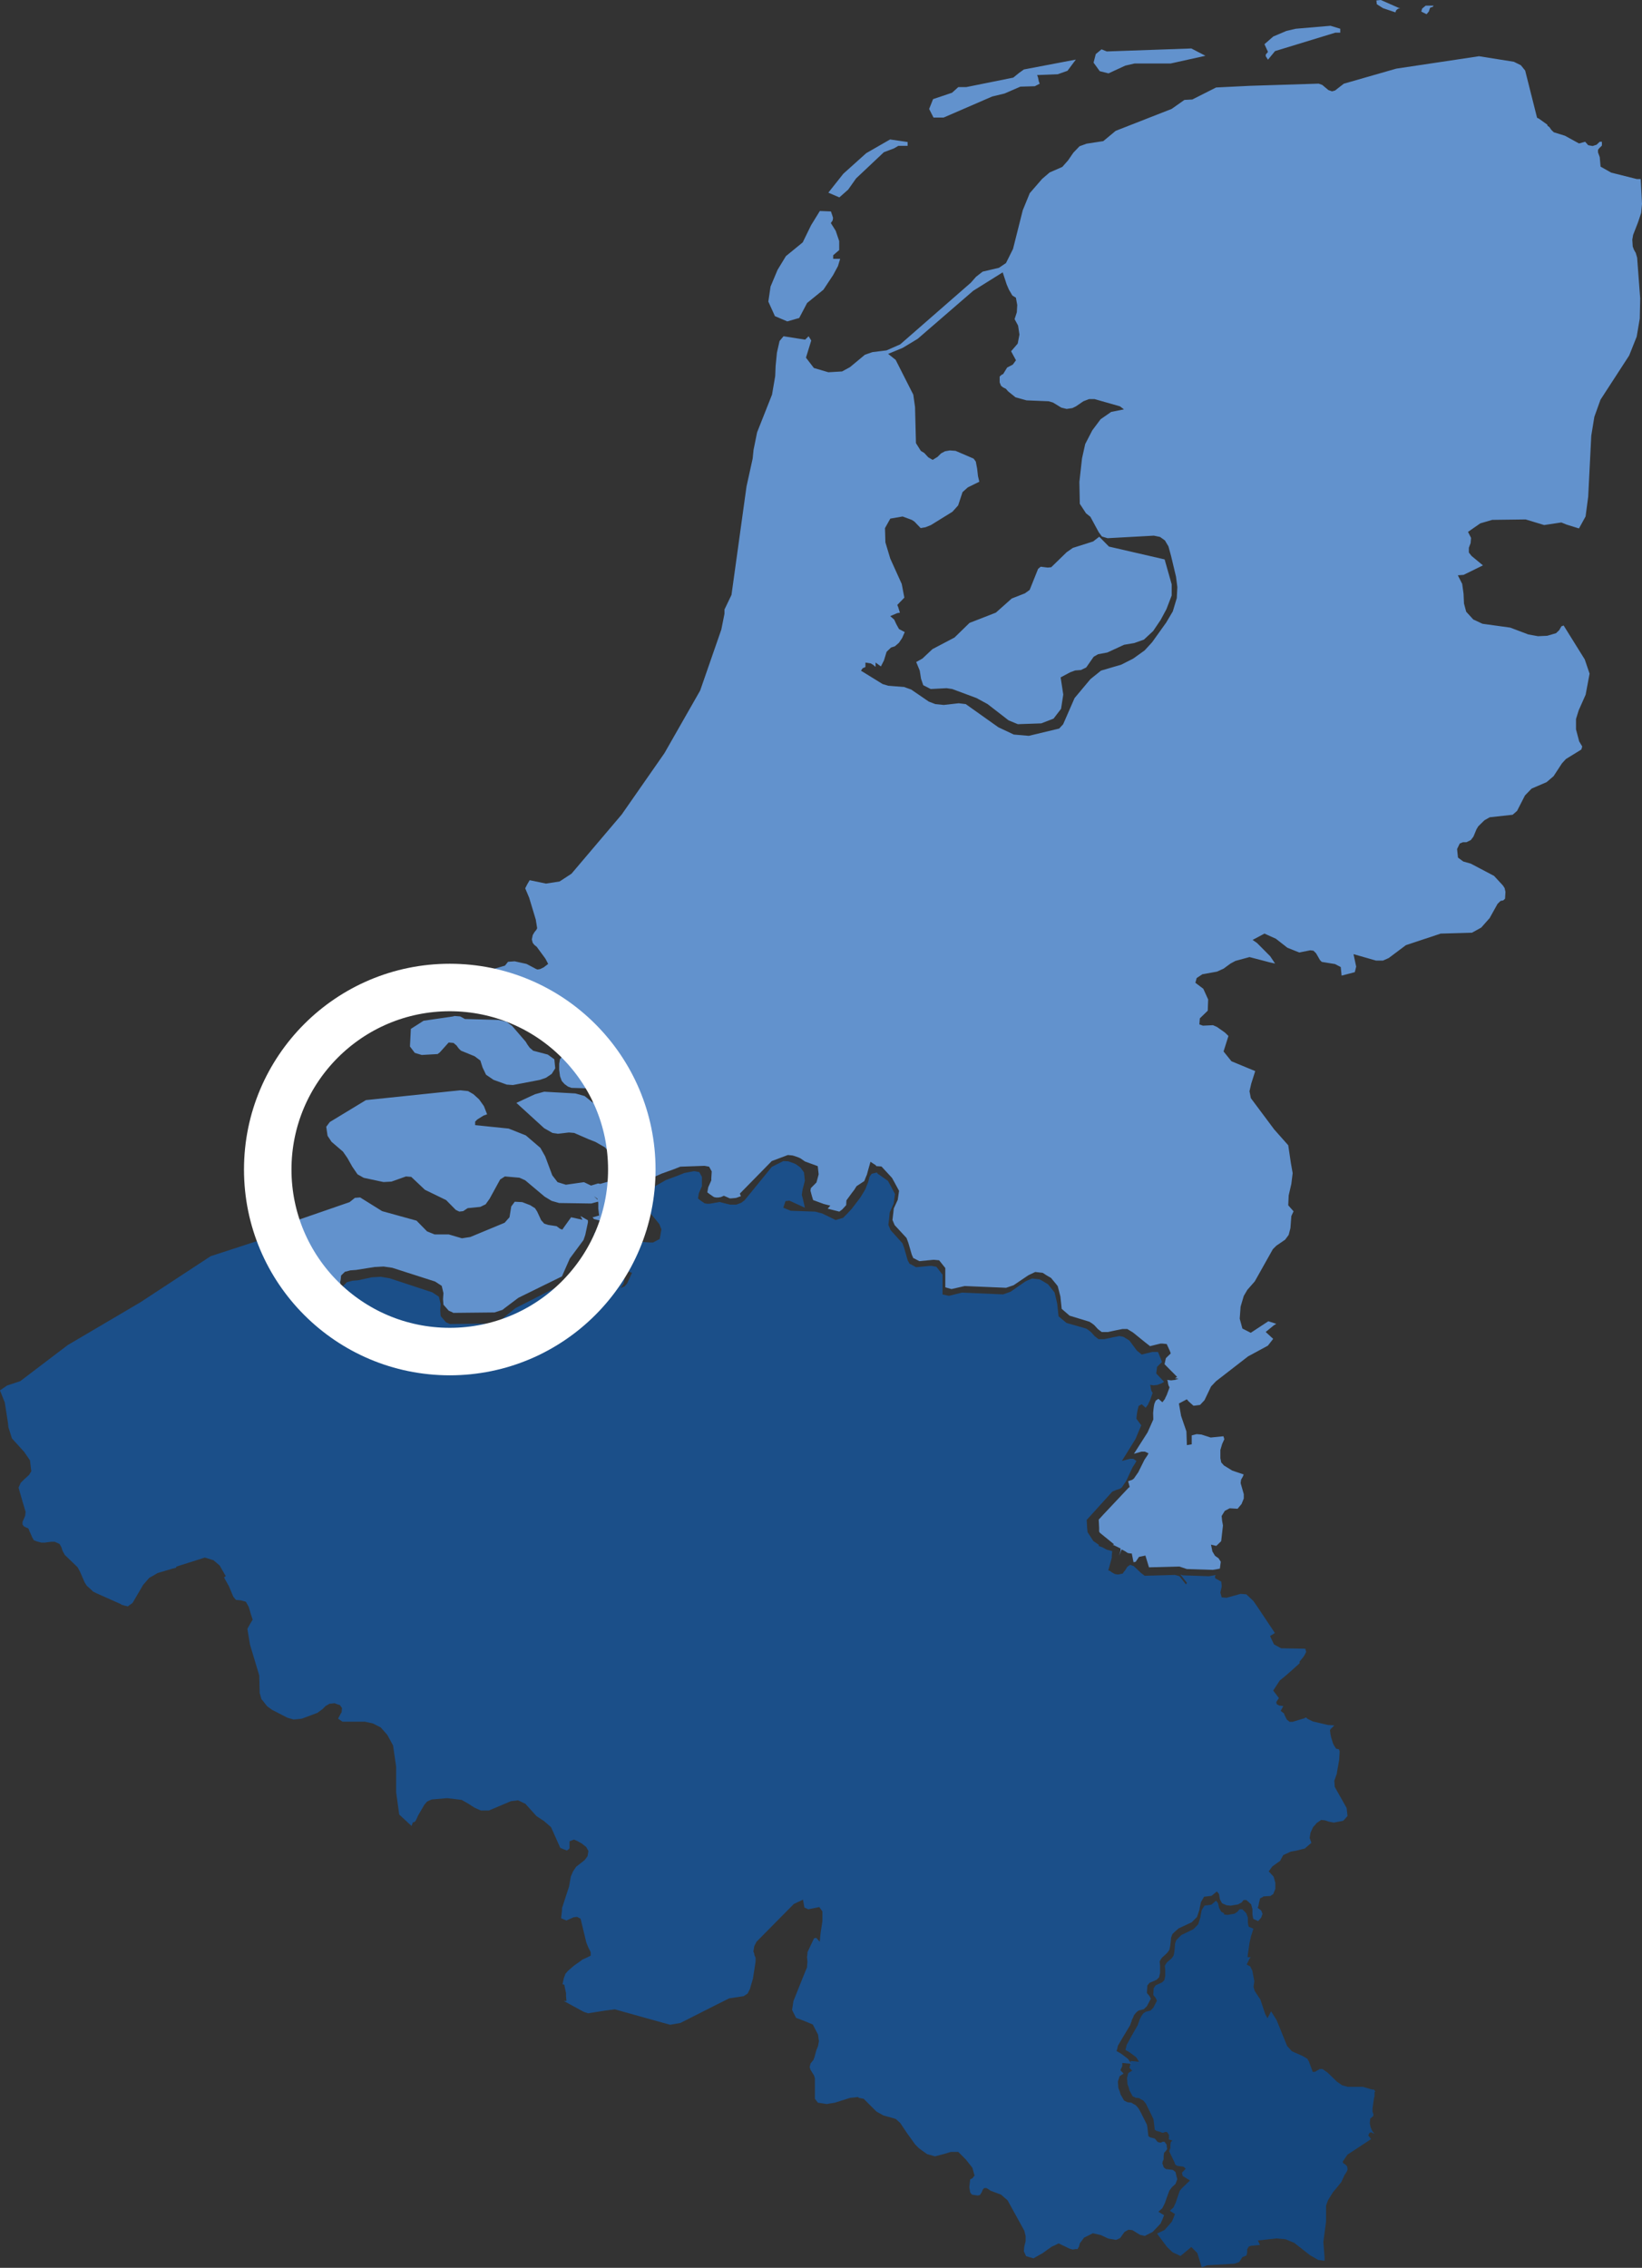
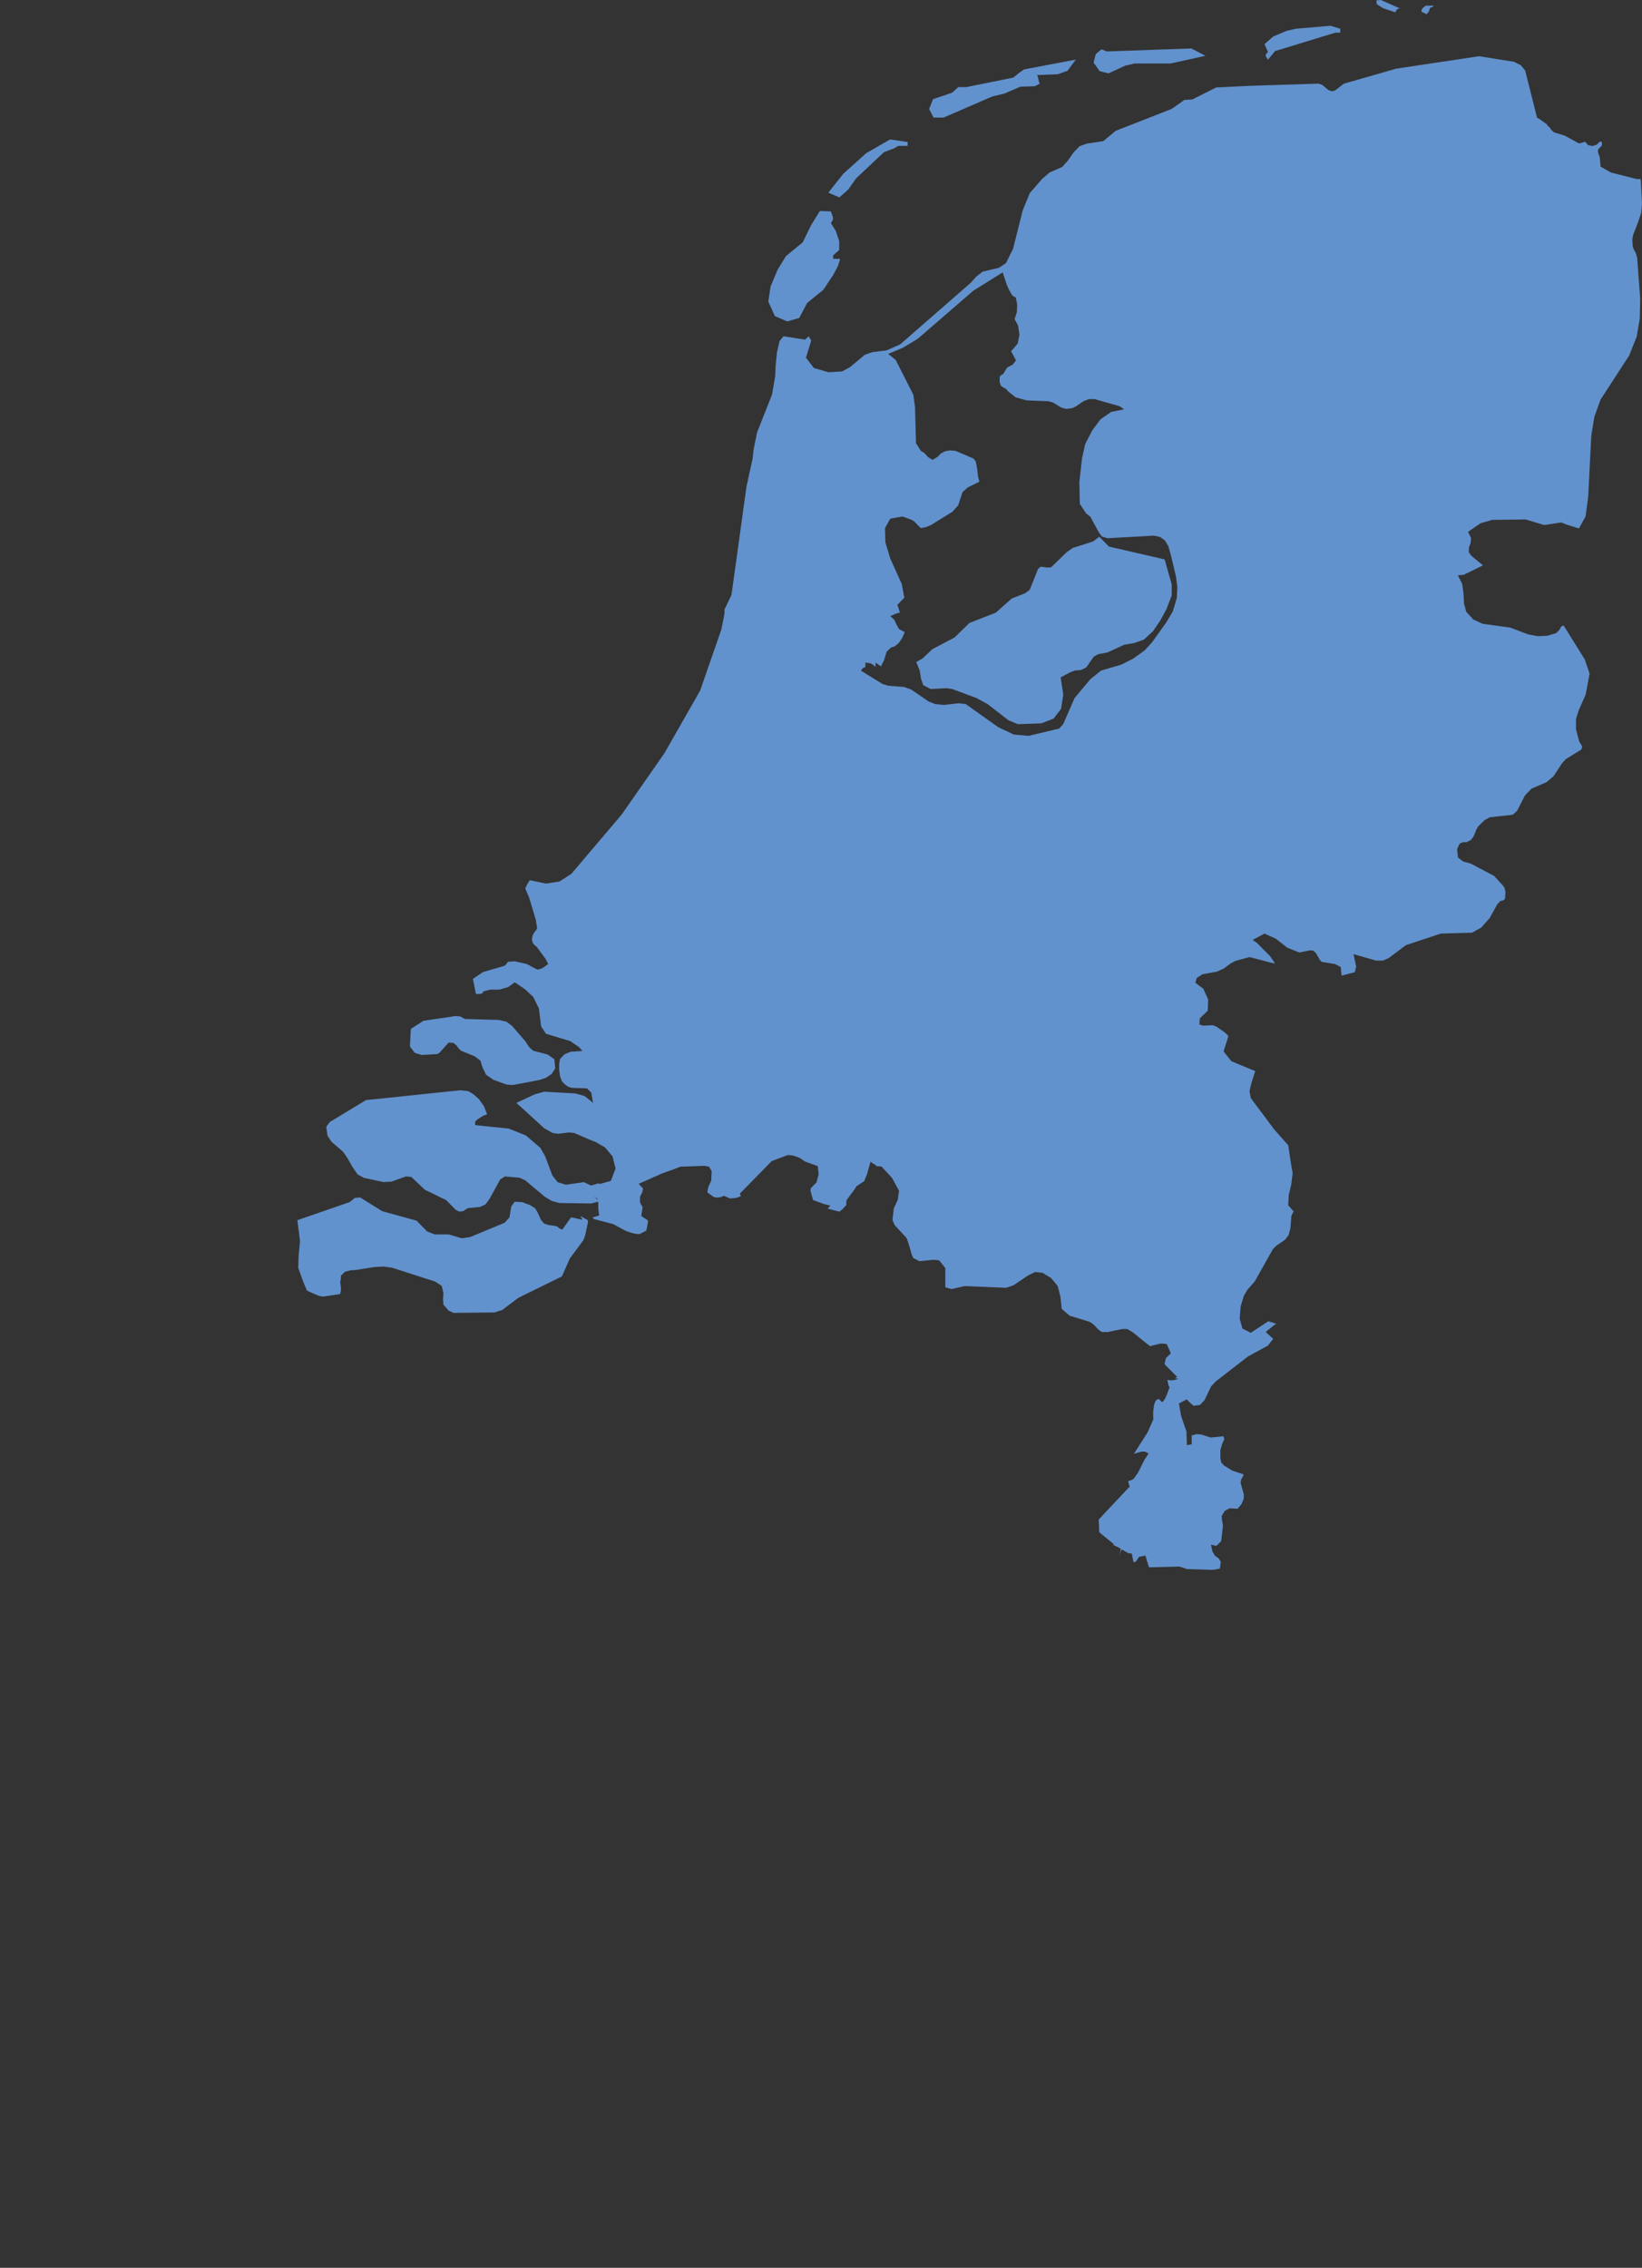
<svg xmlns="http://www.w3.org/2000/svg" width="103.732" height="143.264" viewBox="0 0 103.732 143.264">
  <rect x="0" y="0" width="103.732" height="143.264" fill="#333333" stroke="none" />
  <g id="Group_177" data-name="Group 177" transform="translate(-1640.586 -2762.118)">
    <g id="benelux" transform="translate(1626.07 2753.474)">
-       <path id="Path_140" data-name="Path 140" d="M359.6,577.2l-.607-.178-.957,0-.355-.1-.328-.231-.58-.565-.328-.229h-.177l-.3.179h-.15l-.026-.1-.2-.54-.1-.181-.3-.181-.683-.3-.3-.336-.657-1.621-.355-.565-.225.439-.152-.283-.3-.9-.356-.54-.076-.258.05-.36-.126-.668-.126-.259-.229-.128.177-.362.077-.1h-.177l-.025-.026.124-.874.1-.437.149-.463-.3-.128-.025-.1-.025-.156v-.307l-.1-.285-.025-.025-.225-.23h-.177l-.127.154-.15.1-.025.026-.455.079-.225-.025v-.079l-.18-.1-.125-.229-.075-.311-.1-.128-.025-.025-.3.255-.226.028-.2.026-.177.283-.075.385v.053l-.15.462-.3.309-.755.363-.2.2-.127.127-.075.208-.025.307-.024.232-.025.13-.025.1-.05.077-.075.1-.3.26-.05.077-.074.127.025.258v.385l-.05.234v.025l-.025.025-.128.128-.4.179-.127.183-.024.436.153.181.075.179-.227.439-.1.1-.077.077-.3.077-.152.1-.127.181-.05.1-.05.1-.025.051-.025.1-.025.051-.05.156-.454.8-.252.464-.025.128-.052.183.229.128.076.051.377.282.178.283-.53-.05v.153l-.024.077v.025l-.025.079-.025.1.175.178-.249.154-.077.311.025.385.077.206.05.2.2.361.2.1h.025l.2.025.075.051.178.1.128.155.025.027.126.256.353.721.025.155.053.437v.077l.1.078.275.077.052.025h-.025l.127.025.076-.026.05-.024h.125l.126.178v.234l-.025.051.242.076-.1.1-.025.179v.209l-.049.1-.025.1.342.711.025.1.125.1.4.051.151.127-.242.257.053.207.456.283-.492.473-.152.179-.152.439-.1.306-.149.311-.227.205.2.129.125.076-.1.258-.1.231-.452.516-.48.232.631.846.355.336.5.23.679-.567.379.385.278.9.355-.128,1.714-.1.3-.105.2-.309.251-.1.05-.181v-.206l.1-.179.152-.051.555-.054-.128-.282,1.162-.13.58.051.555.229.984.773.53.306.4.051v-.23l-.076-.952.173-1.311,0-1,.127-.335.3-.487.529-.645.2-.436.152-.235.049-.128-.025-.2-.127-.129-.127-.079-.025-.1.3-.436,1.486-.978-.05-.079-.127-.155.074-.153.1-.052.227.1-.15-.179-.1-.234-.051-.255.025-.285.2-.179v-.127l-.051-.13v-.232l.1-.694.025-.025v-.283l.05-.053-.1-.128Z" transform="translate(-258.382 -436.548)" fill="#15477e" />
-       <path id="Path_141" data-name="Path 141" d="M99.588,389.559l-.749-1.332-.029-.391.166-.471v-.055l.139-.779.029-.471v-.112l-.029-.055-.027-.055h-.027l-.14-.027-.138-.22-.055-.113-.112-.36-.055-.251v-.058l-.028-.137.028-.083.249-.251-.416-.027-.945-.223-.333-.166-.055-.055-.055-.028-.056.028-.028.027-.111.027-.638.193h-.194l-.057-.055-.111-.082-.138-.278-.057-.14-.055-.028-.139-.11.166-.305-.25-.028L95.171,383l-.027-.14.166-.248-.361-.473.417-.639.278-.223.416-.36.556-.5v-.11l.25-.306.055-.085.112-.221-.056-.2-1.528-.027L95,379.224l-.25-.529.305-.193-1.112-1.668-.249-.358-.445-.418-.362-.027-.889.248-.305-.028-.027-.11-.055-.193.083-.363V375.5l-.027-.248-.111-.057-.251-.14-.027-.028v-.138l.027-.028.028-.027-.278.055-.166.027-1.612-.055h-.028l-.166-.055.417.528-.062.1-.41-.519-.278-.082-1.917.055-.223-.166-.472-.446-.084-.028-.139-.055-.194.138-.027.055-.131.207-.008-.012-.112.168-.138.027-.111.028h-.084l-.167-.028-.194-.11-.111-.085-.084-.028H84.53l.138-.5.084-.308v-.137l.028-.278-.306-.085h-.027l-.306-.166-.084-.027-.083-.028-.069-.042.041-.041-.36-.25-.306-.473-.057-.083-.027-.251-.028-.528.305-.333,1.307-1.446.055-.027.194-.083.25-.083.112-.082.278-.418.388-.832.194-.308.057-.11-.194-.138h-.223l-.5.138.86-1.388.362-.864-.305-.414.028-.28.027-.165.028-.138.056-.225.195-.11.25.223.166-.223v-.028l.112-.22.166-.473-.027-.027-.056-.11-.027-.113-.027-.168-.028-.083.222.028.25-.028.139-.055.083-.028.056-.027.138-.083-.5-.528.056-.418.138-.138.168-.165-.056-.168-.194-.471h-.361l-.335.083-.333.083-.028-.027-.277-.223-.472-.638L85.5,359.8l-.111-.028-.167-.027-.417.083-.528.113h-.362l-.111-.085-.138-.11-.222-.248-.139-.113-.167-.112-1.249-.359-.5-.418-.084-.8-.166-.7-.084-.11-.333-.415-.278-.168-.249-.14-.473-.055-.334.138-.11.058-.917.639-.473.168L75.278,357l-.8.2h-.028l-.389-.083v-1.25l-.389-.5-.3-.055H73.25l-.862.083-.361-.2H72l-.027-.028-.112-.2-.222-.777-.111-.306-.751-.834-.138-.333.055-.471.028-.308.25-.556.084-.611-.278-.526-.167-.306-.64-.446-.028-.028-.027-.055-.333.083-.14.2-.027.113-.055.22-.084.2-.084.223-.194.331L68.86,351l-.166.22-.361.473-.306.333-.251.25-.472.138-.445-.22-.417-.2-.222-.055-.195-.055-1.556-.055L64,351.637l.139-.418.251-.028.972.446-.055-.253-.084-.359-.055-.2.055-.361.055-.2.084-.333-.055-.528-.223-.306-.278-.2-.11-.055-.223-.083-.166-.055L64,348.691l-.722.361-1.722,2.112-.222.165-.305.113h-.39l-.666-.167-.473.083-.167.027h-.139l-.167-.027-.277-.193-.138-.11.027-.168.027-.168.194-.443v-.584l-.167-.305-.278-.055h-.083l-.584.111-.417.168-.75.278-1.166.667.277.305-.055.25-.139.276v.363l.112.221.055.085.5.611.111.278L56.3,353l-.082.473-.027.138-.418.223h-.166l-.862-.058-.166-.055-.25-.083-.555-.306-.251-.14-.639-.027.334.418.166.278.084.361-.028.749.083.308.167.165.75.306-.305.669-.166.193-.084.028-.166.083.195-.3.055-.253-.028-.22-.083-.223-.278-.333-.388-.363-.362-.443-.166-.638-.167-.333-.416-.388h-.029v.138l-.166.834-.028.083-.083.251-.862,1.195-1.112.862-2.722,1.388-.862.694-.139.113-.167.055-.333.113-2.611.028h-.029l-.249-.11-.333-.39-.029-.361.029-.388-.112-.474-.417-.278-2.7-.889L38.577,356l-.5.028h-.055l-.889.193-.361.028-.305.085h-.027l-.251.25-.027.276V357l.055.444-.028.2-.027.138-.167.027-.889.138-.223-.028-.5-.055-.306-.138-.278-.113-.083-.027L33.186,357l-.112-.306-.194-.583v-.8l.084-.864-.057-.471-.139-.889-4.945,1.613-4.445,2.915-4.585,2.7-3,2.279-.834.276-.445.308.278.694.028.082.2,1.277.028.278.222.7.778.859.362.528.083.694-.055.083-.084.14-.333.305-.194.193-.139.308.222.777.223.749-.028.253-.166.388v.168l.027.027.055.083.167.083.084.028.055.055.028.083.111.253.084.193.111.193h.028l.138.058.306.083h.2l.416-.055h.223l.306.14.111.193.083.25.139.251.723.693.083.083.139.251.306.7.084.138.055.082.278.25.112.113.222.11,1.548.69.008.031h.027l.083.028h.027l.056.028.139.027.083.028.306-.221.39-.666.278-.474.194-.223.194-.223.25-.138.278-.165.945-.28.222-.055v-.028l.056-.083v.028h.028l.055-.028.612-.193,1.056-.336.112.027.444.14.39.333.333.584.055.083-.111.083.056.11.25.446.278.666.167.2.306.027.306.085.027.028.168.3.139.473.11.333-.167.278-.167.305.167,1,.583,1.944.028,1.112.112.391.055.055.305.389.306.223.973.5.388.111.333-.028.2-.027.222-.083.75-.28.223-.165.083-.055.139-.138.084-.085.055-.027.194-.113h.084l.222-.027.223.085.112.028.138.195-.028.276-.027.027-.194.363.278.193h1.417l.5.11.5.253.416.471.362.669.194,1.333v1.611l.195,1.418.778.721.084-.221.028-.027.027.027.112-.084.027-.055.027-.058.028-.055.084-.192.389-.667.167-.2.166-.083.139-.058.972-.083.917.111.444.253.167.11.223.138.305.138.083.03h.5l.473-.2.917-.388.249-.027.2-.03.416.2h.028l.722.8.167.11.306.2.445.388.139.308.445,1,.139.058.278.11.112-.082.055-.057v-.443l.278-.11.194.082.111.058.194.11.278.221.139.25-.028.168-.028.165-.167.223-.027.027-.527.416-.223.335v.027l-.111.249-.111.638-.167.5-.278.862v.112l-.057.526.2.086.139.055.445-.2.222-.027.223.113.36,1.5.055.138.084.2.139.276v.223l-.223.113-.306.137-.139.11-.361.25-.166.14-.25.22-.167.2v.027l-.084.223-.083.388.112.028.055.278.055.25v.2l.028.3h-.168l1.223.666.056.027.25.085,1.056-.168.639-.083.583.165,2.695.751.223.058.639-.112,2.306-1.168.777-.388.918-.138.083-.058.167-.11.167-.334V400.9l.166-.556.112-.722.055-.363v-.248l-.055-.112-.028-.083v-.057l-.055-.138.055-.333.139-.278,2.361-2.389.583-.275v.027l.084.471.249.112.695-.14.194.278v.611l-.111.722-.028.25-.027.333-.222-.248-.139.027-.305.639-.112.248v.083l-.027.225.027.275-.027.308v.055l-.251.611-.61,1.526-.083.556.25.5.444.165.612.253.334.639.028.22.027.195-.055.306-.056.138-.055.14-.084.306-.027.11-.055.138v.027l-.2.253-.055.221.055.168.223.36.055.193v1.28l.194.251.222.027.333.055.139-.027.361-.055.529-.168.444-.14.278-.027.222-.027.027.027.028.027.306.058.807.807.444.248.612.168.167.055.278.25.388.583.556.776.222.223.112.085.417.3.5.14.639-.168.362-.11h.472l.472.473.417.526.139.5L76,412.87l-.027.057-.139.083h-.027l-.055.5.027.168.028.165.111.14.361.055.111-.027h.028l.111-.168.083-.193.084-.083h.139l.14.083.11.083.668.248.417.363,1.055,1.916.084.336v.33l-.084.335-.028.3.028.058.111.25.472.138.139-.083.445-.25.306-.223.278-.194.139-.055.278-.14.694.333.2.055.166-.028h.138l.056-.11.028-.027.055-.223L83,416.7l.556-.277.5.112.473.221.472.083h.029l.249-.111.278-.391.25-.138.25.028.5.306h.028l.249.058.5-.253.5-.526.111-.251.111-.278-.138-.083-.223-.14.25-.22.167-.336.112-.331.167-.446.167-.223.222-.2.111-.3-.055-.195-.056-.251-.167-.138-.445-.055-.138-.113L88,412.148l-.055-.14.028-.138.055-.111v-.223l.028-.2.11-.11.056-.083.028-.055-.028-.14v-.112l-.139-.193h-.139l-.027.027-.084.028-.139-.028-.055-.027-.166-.2-.305-.083-.112-.085V410.2L87,409.731l-.029-.168-.388-.776-.139-.251-.027-.03-.139-.165-.195-.11L86,408.176l-.222-.027h-.027l-.223-.113-.222-.388-.056-.2-.083-.2-.027-.416.11-.333.25-.165-.194-.2.028-.113.055-.082v-.027l.027-.056v-.193l.583.055-.222-.308-.389-.3-.083-.055-.25-.14.055-.2.029-.138.277-.473.5-.832.055-.167.027-.055.027-.113.029-.055.055-.11.027-.083.028-.055.139-.168.139-.113.333-.083.084-.082.112-.11.249-.473-.083-.165-.166-.195.027-.474.139-.168.445-.193.138-.138.029-.027v-.028l.055-.252v-.444l-.028-.278.083-.138.056-.083.333-.308.082-.11.057-.082.027-.111.028-.14.028-.223.028-.3.083-.225.139-.138.25-.22.833-.39.333-.333.167-.5v-.057l.084-.388.194-.333.223-.027.249-.03.335-.277.028.028.111.138.055.336.14.248.194.083L92,395.7l.25.027.5-.082.027-.028.167-.083.139-.165h.167l.278.248.027.028.083.307v.331l.029.168.027.113L94,396.7l.194-.223.055-.167.029-.055-.084-.22-.222-.168.055-.168.028-.165.055-.221v-.03l.029-.027.166-.083.028-.03.445-.027.111-.083.055-.027.139-.333v-.388L95,393.977l-.028-.085-.305-.331.223-.307.111-.083.389-.276.055-.112.138-.25.473-.22.334-.058.556-.138.417-.361-.111-.308.056-.331.167-.363.083-.083.139-.165.167-.113.112-.082.25.027.083.028.167.055.306.058.584-.112.111-.113.167-.193Z" transform="translate(0 -266.698)" fill="#1b4f89" />
      <path id="Path_142" data-name="Path 142" d="M152.837,13.279l1.058-.489.585-.135h2.28l2.2-.487-.891-.462-5.342.188-.332-.134-.363.3-.14.54.389.54Zm-10.41,2.788,3.06-1.326.781-.189,1-.434.914-.027.308-.16-.055-.137-.056-.273-.054-.135,1.307-.053.612-.216.529-.709-3.282.624-.308.22-.363.295-2.975.6h-.5l-.392.355-1.2.405-.248.621.275.542h.644Zm20.344-3.979V12.2l.14.214.445-.542,3.813-1.165h.307V10.46l-.615-.187-2.195.187-.586.136-.835.354-.557.486.223.489Zm10.3-2.714.083-.242.168-.055L173.373,9h-.5l-.224.188-.053.188.333.165Zm-2.893-.214.782.265.053-.136.059-.051.08-.054h.113l-1.227-.541-.28.03.029.239ZM136.39,20.622l.5-.708,1.755-1.654.639-.242.277-.161h.584v-.242l-1.108-.161-1.506.865-1.447,1.3-.946,1.195.695.3ZM134.841,84.7l.2.052.221.055-.168.191.737.187.181-.135.252-.274.015-.3.336-.462.165-.215.138-.221.491-.323.083-.217.082-.192.058-.216.03-.11.137-.483.335.22.03.054.329.022.666.722.166.3.279.517-.083.57-.25.541-.029.269-.054.459.138.327.75.811.113.3.22.759.085.187v.029h.028l.365.19.859-.083h.089l.3.028.391.491v1.217l.39.11.834-.191,2.617.11.472-.161.921-.622.11-.055.337-.161.474.055.247.161.278.161.336.408.085.108.169.651.083.786.5.432,1.253.382.166.107.138.107.225.246.138.109.11.081h.392l.5-.108.413-.082h.309l.358.217.768.622.278.216.029.029.334-.084.333-.081h.11l.279.028.2.435.056.161-.169.162-.14.139-.083.379.794.8-.138.083.234.03-.083.027-.14.051-.248.03-.248-.03.028.084.027.16.027.109.057.107v.03l-.169.459-.11.221v.026l-.167.217-.249-.217-.169.11-.084.188-.029.135-.028.19-.026.271.011.411-.36.811-.864,1.356.475-.137h.22l.226.107-.057.11-.2.3-.391.787-.279.4-.11.081-.25.081.1.376-.059.026-1.6,1.7-.3.327.027.513v.245l.053.08.89.722-.083.035.083.027.391.192h.027l.017-.211-.027.268v.109l-.089.3.155-.387h.027l.2.108.164.108.169.029h.085l.111.555.137-.029.309-.46.027-.052.193-.159-.442.343.083.027.443-.093.226.744,1.919-.051.472.159h.03l1.613.051.169-.026.276-.052.056-.433-.138-.218-.225-.159-.166-.274-.089-.431.336.081.308-.3.112-.991-.054-.3-.029-.3.2-.324.307-.162.5.03.25-.3.142-.349v-.273l-.2-.7.03-.218.11-.193.053-.135-.722-.243-.527-.326-.168-.189-.055-.27v-.517l.112-.38.137-.3-.055-.188-.805.081-.585-.188-.307-.027-.307.08v.563l-.306.051-.03-.867-.335-.975-.138-.787.612-.324-.275-.132.276.323.307.275.415-.052.282-.3.413-.865.308-.328,2.03-1.573,1.251-.677.336-.43-.473-.435.5-.409.167-.109-.5-.16-1.111.73-.528-.269-.169-.623.056-.76.2-.677.222-.379.475-.543,1.141-2.032.22-.219.554-.38.224-.3.112-.432.057-.761.14-.3-.336-.38.028-.622.168-.731.083-.677-.11-.624-.169-1.138-.887-1-1.476-1.978-.085-.434.112-.484.25-.789-1.5-.621-.5-.62.309-.978-.225-.218-.5-.353-.251-.11-.636.03-.225-.081.029-.38.5-.485.027-.708-.308-.678-.5-.377.081-.3.362-.239.92-.165.418-.189.443-.325.306-.164.889-.242.723.188.529.14.363.08-.308-.461-.833-.838-.278-.193.75-.4.722.327.725.567.75.3.7-.139.2.027.165.166.247.43.111.11.836.137.362.188.054.542.835-.218.086-.351-.168-.787,1.42.406h.443l.362-.161,1.083-.812,2.2-.732,1.975-.055.585-.324.532-.6.5-.9.193-.187.166-.029.114-.107.026-.435-.055-.242-.111-.166-.555-.6L175.72,63.2l-.472-.133-.334-.247-.057-.539.168-.351.2-.08h.22l.279-.137.168-.22.191-.462.114-.188.389-.381.334-.189,1.448-.159.278-.244.5-.976.419-.432.947-.408.441-.377.532-.814.248-.27.974-.6.056-.191-.193-.324-.2-.758v-.655l.166-.538.443-1,.249-1.327-.306-.9-1.334-2.143-.141.054-.138.242-.2.191-.556.163-.585.027-.612-.111-1.143-.432-1.751-.242-.583-.272-.446-.489-.139-.516-.029-.621-.085-.621-.276-.544.361-.026,1.226-.6-.725-.6-.165-.214v-.3l.111-.295.028-.328-.193-.378.777-.54.752-.22,2.114-.027,1.166.354,1.086-.163.337.136.778.242.417-.757.166-1.247.194-3.852.194-1.194.389-1.083,1.812-2.792.475-1.193.193-1.138.028-1.274-.194-2.578-.086-.295-.109-.191-.083-.217-.027-.433.052-.3.307-.787.2-.6.055-.565-.028-.57-.056-1.006h-.246l-1.619-.407-.669-.378-.052-.6-.11-.3v-.16l.083-.108.163-.161v-.243h-.137l-.2.189-.251.081-.277-.051-.192-.218-.389.107-.893-.489-.7-.217-.162-.158-.112-.165-.115-.082-.027-.081-.531-.379-.11-.052-.751-2.981-.271-.336-.443-.22-2.2-.35-5.23.784-3.313.951-.554.43-.195.053-.226-.081-.387-.324-.225-.081-4.342.137-2.141.106-1.5.758-.5.027-.808.569-3.534,1.384-.783.65-1.056.162-.445.162-.391.408-.336.489-.362.409-.8.35-.475.407-.78.9-.443,1.081-.615,2.442-.445.893-.443.3-1.031.242-.419.327-.332.377L139.675,30.4l-.863.379-.891.11-.473.164-.944.784-.5.272-.866.051-.915-.269-.5-.651.333-1.085-.166-.269-.22.215-1.365-.215-.25.3-.166.732-.083.839-.027.651-.2,1.165-.944,2.385-.225,1.112-.054.54-.389,1.764-.949,6.851-.443.923v.268l-.2,1-1.337,3.852-2.256,3.956-2.7,3.875-3.172,3.738-.75.491-.863.134-1.029-.214-.142.239-.14.273.252.6.417,1.383.086.541-.057.107-.113.138-.11.188-.056.272.056.217.11.137.14.11.555.757.17.327-.28.215-.221.109-.166.029-.087-.029-.613-.324-.75-.165-.419.031-.192.242-1.39.408-.639.43.195.951h.224l.168-.027.082-.139.445-.108h.557l.557-.16.416-.3.642.432.527.489.361.733.138,1.135.307.461,1.529.462.556.379.223.244-.752.052-.389.16-.28.3-.053.3v.38l.053.406.111.3.168.188.221.165.225.081.972.029.277.266.112.653-.53-.431-.584-.164-1.974-.11-.585.162-1.17.543,1.755,1.6.526.3.336.052.7-.081.334.029.918.4.42.164.612.349.473.569.193.761-.3.786-.667.187-.138-.026-.446.134-.447-.215-1.141.162-.525-.162-.336-.433-.446-1.195-.306-.54-.919-.786-1.085-.432-2.115-.216V79.5l.139-.139.391-.243.225-.08-.2-.516-.307-.431-.361-.326-.333-.193-.5-.052-5.955.621-2.281,1.384-.225.3.083.569.251.38.725.623.277.4.306.543.334.489.391.22,1.252.268.5-.027.918-.327.333.027.864.816,1.337.649.612.621.222.107.247-.028.282-.189.8-.08.335-.163.25-.349.667-1.218.3-.193.92.08.363.164,1.225,1.03.445.27.474.135,2.03.03.5-.137-.332-.325.22.162.055.268V85l.056.431-.417.115.086.107,1.222.322.249.136.557.3.249.081.166.055.281.054h.166l.418-.216.029-.137.083-.463-.028-.052-.4-.273.085-.566-.055-.081-.111-.217v-.353l.14-.271.053-.242-.276-.3,1.461-.65.75-.269.419-.165,1.458-.051h.083l.277.051.166.3-.027.43v.136l-.193.432-.03.162-.028.161.138.107.278.191.138.029h.141l.167-.029.183-.082.374.166H129l.307-.029.306-.11-.067-.162,2.017-2.057,1.017-.382.3.029.171.052.222.081.11.053.276.193.809.295.057.517-.087.327-.053.188-.351.354-.027.162.086.323.083.272m22.973-38.027-.251.837-.417.706-.891,1.246-.473.515-.723.519-.752.381-1.28.376-.67.54-1,1.195-.722,1.654-.251.272-1.918.459-.947-.081-.975-.459-2.061-1.464-.446-.054-.944.107-.529-.053-.418-.16-1.111-.761-.445-.159-1-.08-.359-.107-1.367-.844.113-.161.137-.053.031-.027V50.5l.335.053.14.083.166.135V50.5l.336.244.194-.381.166-.543.279-.269.249-.081.251-.22.2-.295.168-.381-.361-.189-.167-.3-.14-.3-.25-.22.446-.189.166-.026-.11-.355-.055-.137.445-.459-.165-.865-.723-1.6-.309-1.027-.026-.9.335-.6.777-.135.585.216.166.109.392.408.307-.054.336-.135,1.363-.843.36-.4.278-.842.337-.3.723-.355-.083-.351-.056-.486-.083-.436-.139-.188-1.14-.49-.361-.026-.306.053-.25.135-.222.22-.307.188-.277-.161-.251-.272-.221-.137-.306-.488-.058-2.277-.11-.784-1.115-2.2-.474-.376.92-.381.945-.57,3.507-3.034,1.865-1.166.249.758.141.33.222.379.222.134.084.463-.026.459-.141.432.22.407.087.569-.11.57-.418.484.308.569-.2.273-.359.188-.249.408-.111.055-.111.107V32.8l.086.216.138.107.168.081.14.162.472.379.695.191,1.393.057.276.08.529.323.334.081.362-.052.224-.109.47-.322.365-.14h.336l1.613.46.251.191-.806.16-.669.463-.528.706-.446.865-.2.9-.167,1.489.027,1.383.392.6.276.22.528.975.2.271.359.107,2.924-.161.39.081.307.22.223.376.165.6.314,1.318.083.655Zm-4.285-3.255-.613-.623-.388.3-1.28.406-.391.273-.974.947L149,44.5l-.447-.056-.165.136-.533,1.331-.3.216-.834.327-1,.891-1.666.65-.948.923-1.39.731-.64.6-.389.217.223.54.082.515.139.408.473.242,1-.053.358.053,1.531.569.7.381,1.332,1.031.583.24,1.478-.051.778-.3.474-.62.139-.9-.166-1.086.612-.325.309-.112.358-.027.336-.161.472-.677.279-.161.584-.108,1.058-.488.639-.108.614-.218.584-.543.472-.7.365-.677.333-.867v-.706l-.446-1.574ZM109.453,75.289l1-.058.14-.107.558-.622.305.026.193.163.139.191.14.135.861.353.363.27.139.436.22.46.475.325.834.3.389.027,1.7-.324.389-.135.361-.244.224-.353-.056-.569-.416-.3-.921-.243-.22-.19-.139-.191-.113-.188-.862-1-.363-.269-.5-.108-2.115-.057-.3-.163-.363-.027-.083.027-1.865.273-.805.514-.057,1.112.306.405ZM119.608,85.7l-.722-.158-.389.543-.168.238-.139-.053-.22-.165-.53-.08-.253-.082-.193-.216-.25-.542-.138-.216-.306-.191-.5-.192-.473-.026-.222.3-.11.68-.309.349-2.168.9-.53.081-.834-.245h-.891l-.475-.19-.667-.679-2.171-.6-1.391-.867-.332.027-.335.27-3.3,1.14.113.867.055.46-.083.87-.028.811.2.569.11.3.237.569.359.163.309.135.153.054.223.027.891-.135.167-.027.029-.137.027-.191-.055-.434.029-.136.027-.269.25-.244h.027l.309-.083.359-.026,1.184-.188h.055l.5-.028.554.081,2.7.867.419.272.11.461-.027.379.027.352.335.379.25.11.027.027,2.616-.027.335-.11.167-.053.137-.11.865-.651,2.753-1.353.5-1.133.863-1.165.084-.244.027-.08.168-.786v-.136l-.474-.272Zm12.936-56.752.752-.216.5-.949,1.031-.838.612-.925.306-.568.139-.458h-.442V24.77l.38-.328v-.569l-.221-.651-.306-.486.113-.164.027-.162-.058-.187L135.3,22l-.7-.027-.554.9-.529,1.084-1.06.866-.529.87-.442,1.055-.14.948.416.92Z" transform="translate(-68.291)" fill="#6292cd" />
    </g>
    <g id="Ellipse_26" data-name="Ellipse 26" transform="translate(1656 2823)" fill="none" stroke="#fff" stroke-width="3">
-       <circle cx="13" cy="13" r="13" stroke="none" />
-       <circle cx="13" cy="13" r="11.5" fill="none" />
-     </g>
+       </g>
  </g>
</svg>